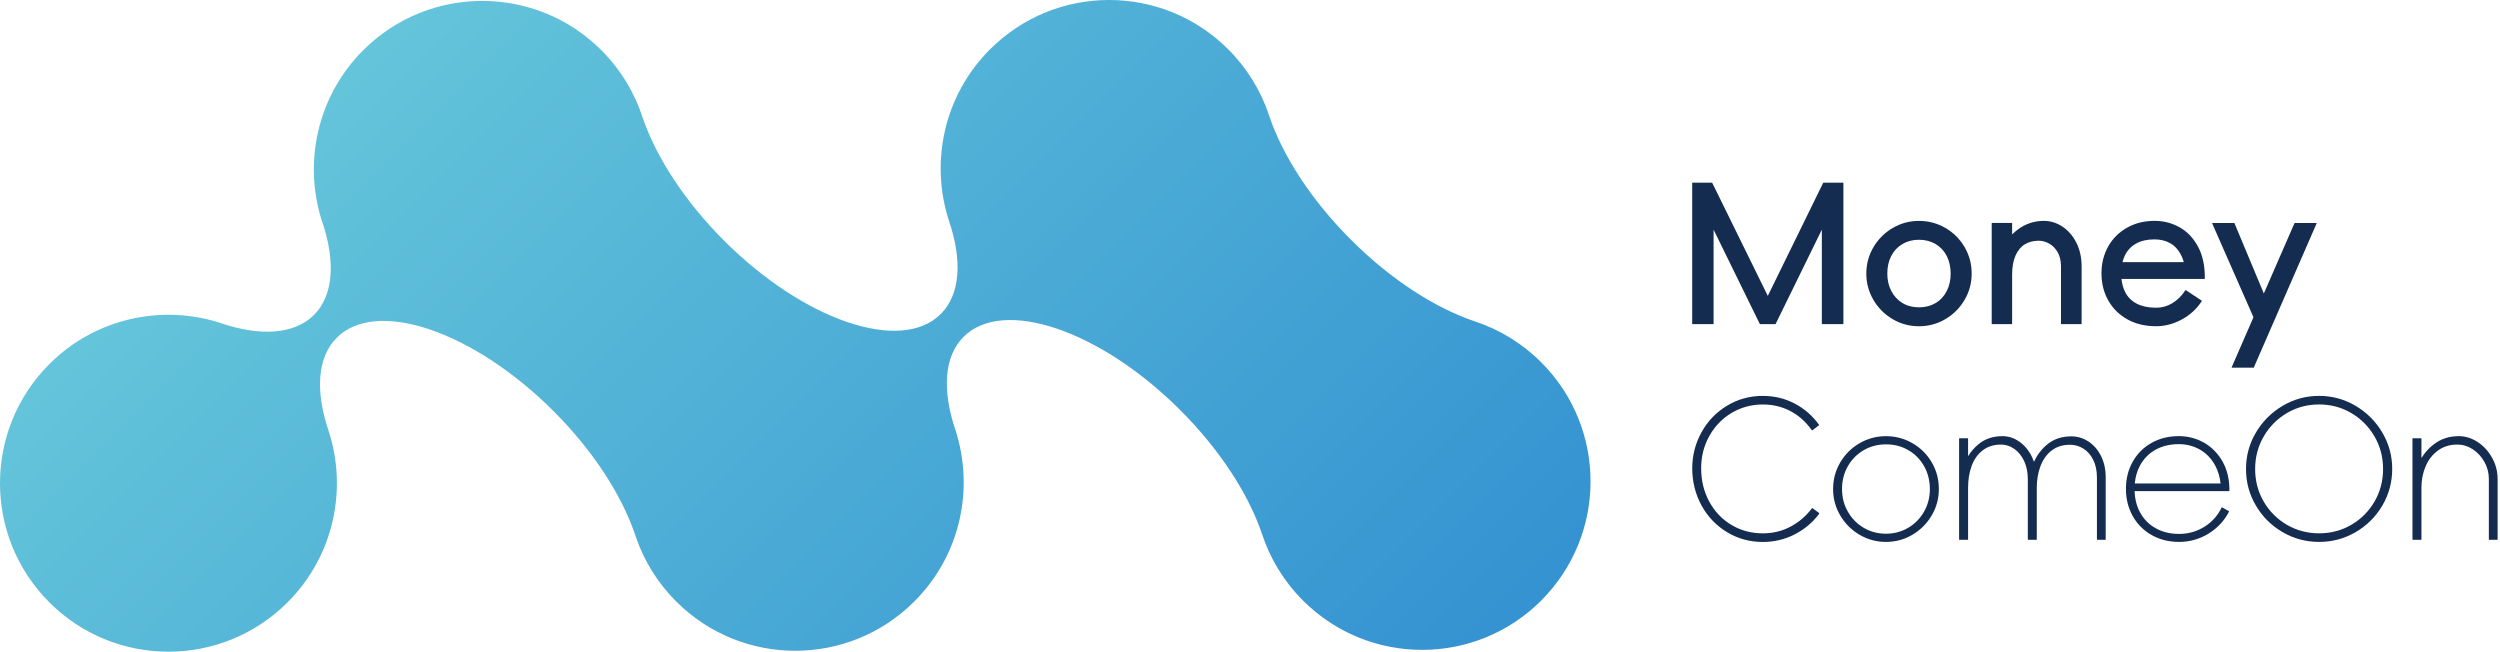
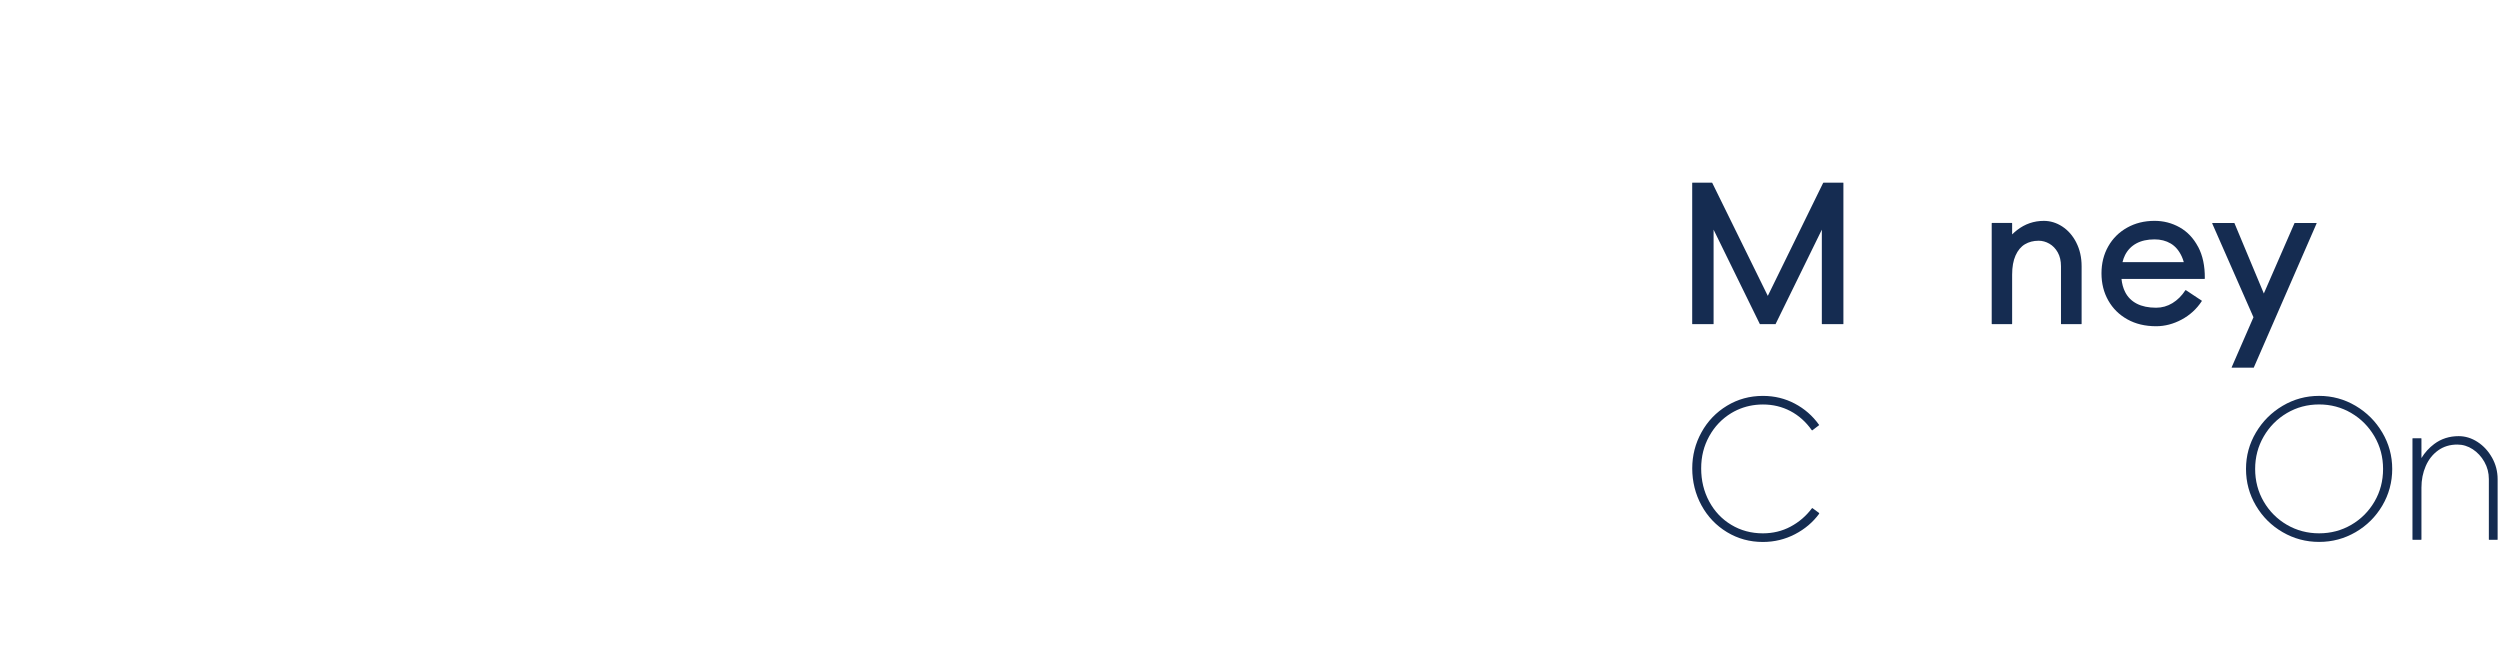
<svg xmlns="http://www.w3.org/2000/svg" id="_图层_1" data-name="图层 1" viewBox="0 0 1242.36 323.85">
  <defs>
    <style>
      .cls-1 {
        fill: #152c51;
      }

      .cls-2 {
        fill: url(#_未命名的渐变_7);
      }
    </style>
    <linearGradient id="_未命名的渐变_7" data-name="未命名的渐变 7" x1="183.98" y1="28.45" x2="602.05" y2="446.52" gradientUnits="userSpaceOnUse">
      <stop offset="0" stop-color="#63c4da" />
      <stop offset="1" stop-color="#3593d1" />
    </linearGradient>
  </defs>
-   <path class="cls-2" d="M765.9,298.44c-32.69,32.69-85.69,32.68-118.38-.01-9.64-9.64-16.45-21.05-20.4-33.17-6.6-19.49-20.64-41.49-40.55-61.41-19.92-19.91-41.92-33.96-61.41-40.55-19.49-6.6-36.47-5.76-46.31,4.07-9.83,9.83-10.66,26.81-4.06,46.3,9.44,29.01,2.65,62.15-20.4,85.2-32.69,32.7-85.69,32.7-118.38,.01-9.2-9.2-15.8-19.99-19.82-31.5-.07-.18-.14-.38-.2-.59-.14-.43-.29-.89-.46-1.33,0-.06-.02-.11-.05-.16-6.66-19.38-20.64-41.23-40.41-61-19.78-19.78-41.62-33.75-61-40.41-.04-.02-.1-.04-.16-.05-.44-.17-.9-.31-1.33-.46-.2-.06-.41-.13-.59-.2-18.78-5.98-35.07-4.91-44.63,4.64-9.83,9.83-10.66,26.81-4.06,46.3,.04,.08,.05,.17,.08,.25,9.33,28.95,2.49,61.97-20.48,84.96-32.69,32.69-85.69,32.7-118.38,0-32.7-32.69-32.7-85.69,0-118.39,22.97-22.97,56.01-29.8,84.96-20.47,.08,.04,.17,.06,.25,.1,19.49,6.59,36.46,5.76,46.3-4.07,9.56-9.56,10.61-25.84,4.64-44.63-.07-.18-.14-.38-.19-.58-.16-.44-.3-.9-.47-1.34,0-.06-.02-.11-.05-.16-9.26-28.93-2.41-61.87,20.53-84.82,32.69-32.69,85.69-32.69,118.38,.01,9.64,9.64,16.43,21.03,20.4,33.17,.02,.08,.05,.17,.08,.25,6.64,19.42,20.64,41.34,40.46,61.16,19.82,19.82,41.74,33.83,61.16,40.46,.08,.04,.17,.05,.25,.08,19.49,6.6,36.46,5.77,46.3-4.06,9.83-9.83,10.67-26.82,4.07-46.31-.01-.08-.05-.17-.08-.25-9.33-28.95-2.51-61.97,20.47-84.96,32.7-32.7,85.7-32.7,118.39,0,9.52,9.51,16.27,20.75,20.24,32.7,.08,.25,.16,.5,.24,.73,6.64,19.43,20.64,41.32,40.46,61.15,19.82,19.82,41.72,33.83,61.15,40.46,.23,.08,.48,.16,.73,.24,11.95,3.98,23.18,10.72,32.7,20.24,32.7,32.69,32.7,85.69,0,118.39Z" />
  <g>
    <g>
      <path class="cls-1" d="M916.02,161.09h-10.48c-.13,0-.19-.06-.19-.19v-46.77l-22.96,46.86c.06,.06,.06,.1,0,.1h-7.78c-.06,0-.09-.03-.09-.1l-22.96-46.86v46.77c0,.13-.02,.19-.05,.19h-10.53s-.05-.06-.05-.19V90.98c0-.13,.01-.19,.05-.19h9.72c.13,0,.19,.03,.19,.09l27.61,56.16,27.51-56.16c0-.06,.1-.09,.29-.09h9.72s.05,.06,.05,.19v69.92c0,.13-.02,.19-.05,.19Z" />
-       <path class="cls-1" d="M940.49,158.57c-4.02-2.37-7.19-5.56-9.53-9.58-2.34-4.02-3.51-8.36-3.51-13.04s1.19-9.12,3.56-13.14c2.37-4.02,5.57-7.19,9.58-9.53,4.02-2.34,8.36-3.51,13.04-3.51s9.12,1.17,13.14,3.51c4.02,2.34,7.19,5.52,9.53,9.53,2.34,4.02,3.51,8.4,3.51,13.14s-1.17,9.03-3.51,13.04c-2.34,4.02-5.52,7.21-9.53,9.58-4.02,2.37-8.4,3.56-13.14,3.56s-9.12-1.19-13.14-3.56Zm21.39-7.97c2.4-1.42,4.25-3.42,5.55-5.98,1.29-2.56,1.94-5.46,1.94-8.68s-.65-6.2-1.94-8.73c-1.3-2.53-3.15-4.51-5.55-5.93-2.4-1.42-5.15-2.13-8.25-2.13s-5.85,.71-8.25,2.13c-2.4,1.42-4.25,3.4-5.55,5.93-1.3,2.53-1.94,5.44-1.94,8.73s.66,6.12,1.99,8.68c1.33,2.56,3.18,4.55,5.55,5.98,2.37,1.42,5.11,2.13,8.21,2.13s5.85-.71,8.25-2.13Z" />
      <path class="cls-1" d="M1031.8,120.53c-1.77-3.45-4.1-6.1-6.97-7.97-2.88-1.87-5.93-2.8-9.16-2.8-4.93,0-9.38,1.53-13.33,4.6-.85,.66-1.65,1.38-2.42,2.13v-5.5c0-.06-.03-.13-.09-.19h-9.87c-.06,0-.11,.02-.14,.05s-.05,.08-.05,.14v49.9c0,.06,.01,.11,.05,.14,.03,.03,.08,.05,.14,.05h9.87c.06-.06,.09-.13,.09-.19v-24.38c0-3.86,.57-7.05,1.71-9.58,1.14-2.53,2.69-4.38,4.65-5.55,1.96-1.17,4.24-1.75,6.83-1.75,1.83,0,3.6,.49,5.31,1.47,1.71,.98,3.1,2.42,4.17,4.32,1.08,1.9,1.61,4.21,1.61,6.92v28.56c0,.06,.01,.11,.05,.14,.03,.03,.08,.05,.14,.05h9.87c.06,0,.11-.01,.14-.05s.05-.08,.05-.14v-28.56c0-4.43-.89-8.36-2.66-11.81Z" />
      <path class="cls-1" d="M1092.33,122.66c-2.28-4.3-5.33-7.52-9.16-9.68-3.83-2.15-7.98-3.23-12.48-3.23-5.06,0-9.6,1.12-13.61,3.37-4.02,2.25-7.15,5.34-9.39,9.3-2.25,3.95-3.37,8.43-3.37,13.42s1.12,9.49,3.37,13.47c2.24,3.98,5.41,7.11,9.49,9.39,4.08,2.28,8.84,3.42,14.28,3.42,4.36,0,8.6-1.11,12.71-3.32,4.11-2.21,7.43-5.25,9.96-9.11,.06-.06,.1-.11,.1-.14,0-.03-.03-.08-.1-.14l-7.87-5.22h-.14s-.08,.03-.14,.09c-1.77,2.72-3.91,4.84-6.4,6.36-2.5,1.52-5.2,2.28-8.11,2.28-3.79,0-6.99-.66-9.58-1.99-2.59-1.33-4.54-3.27-5.83-5.83-.95-1.88-1.55-4.05-1.8-6.5h41.22c.06,0,.11-.01,.14-.05s.05-.11,.05-.24c.06-6.13-1.04-11.35-3.32-15.65Zm-37.56,7.59c.32-1.25,.72-2.44,1.27-3.51,1.3-2.53,3.18-4.46,5.64-5.79,2.47-1.33,5.47-1.99,9.01-1.99,3.04,0,5.71,.68,8.02,2.04,2.31,1.36,4.14,3.51,5.5,6.45,.4,.86,.73,1.8,1.01,2.8h-30.46Z" />
      <path class="cls-1" d="M1151.14,110.81h-10.72c-.13,0-.19,.03-.19,.09l-15.23,34.95-14.56-34.85c0-.13-.06-.19-.19-.19h-10.63c-.13,0-.19,.02-.19,.05s-.03,.08-.1,.14l20.52,46.66-10.84,24.87c0,.13,.01,.19,.05,.19h10.77c.19,0,.25-.03,.19-.09l31.21-71.62v-.14s-.03-.05-.09-.05Z" />
    </g>
    <g>
      <path class="cls-1" d="M903.92,254.88l-3.23-2.37h-.14s-.08,.03-.14,.1c-2.91,3.86-6.45,6.89-10.63,9.11-4.16,2.21-8.73,3.31-13.71,3.32-5.8,0-11.04-1.41-15.7-4.22-4.68-2.81-8.35-6.69-11-11.62s-3.98-10.4-3.98-16.41,1.33-11.15,3.98-15.98c2.66-4.84,6.32-8.68,11-11.53,.94-.57,1.91-1.07,2.89-1.53,3.94-1.81,8.2-2.73,12.81-2.74,4.98,0,9.53,1.1,13.66,3.27,4.14,2.18,7.67,5.33,10.58,9.44,.06,.06,.13,.11,.19,.14,.06,.03,.13,.02,.19-.05l3.23-2.47c.13-.13,.13-.22,0-.28-3.16-4.43-7.16-7.92-12-10.48-4.81-2.55-10.08-3.83-15.79-3.84h0s-.03,0-.04,0c-.02,0-.03,0-.05,0-6.51,0-12.46,1.63-17.83,4.89-5.38,3.26-9.6,7.65-12.66,13.19-3.07,5.54-4.6,11.53-4.6,17.98s1.53,12.76,4.6,18.36c3.07,5.6,7.29,10.02,12.66,13.28,5.38,3.26,11.32,4.89,17.83,4.89,.02,0,.03,0,.05,0,.02,0,.03,0,.05,0h0c5.66-.02,10.94-1.3,15.84-3.84,4.93-2.56,8.95-5.96,12.05-10.2v-.19l-.09-.19Z" />
-       <path class="cls-1" d="M924.08,265.74c-4.02-2.37-7.21-5.56-9.58-9.58-2.37-4.02-3.56-8.4-3.56-13.14s1.19-9.22,3.56-13.23c2.37-4.02,5.56-7.19,9.58-9.53,4.02-2.34,8.4-3.51,13.14-3.51s9.14,1.17,13.19,3.51c4.05,2.34,7.24,5.52,9.58,9.53,2.34,4.02,3.51,8.43,3.51,13.23s-1.19,9.12-3.56,13.14c-2.37,4.02-5.57,7.21-9.58,9.58-4.02,2.37-8.4,3.56-13.14,3.56s-9.12-1.19-13.14-3.56Zm24.19-3.46c3.32-1.96,5.94-4.63,7.87-8.02,1.93-3.38,2.89-7.13,2.89-11.24s-.95-7.95-2.85-11.34c-1.9-3.38-4.51-6.04-7.83-7.97-3.32-1.93-7.01-2.89-11.05-2.89s-7.83,.96-11.15,2.89c-3.32,1.93-5.94,4.59-7.87,7.97-1.93,3.38-2.89,7.16-2.89,11.34s.96,7.86,2.89,11.24c1.93,3.38,4.55,6.06,7.87,8.02,3.32,1.96,7,2.94,11.05,2.94s7.73-.98,11.05-2.94Z" />
-       <path class="cls-1" d="M1044.09,226.61c-1.55-3.1-3.64-5.5-6.26-7.21-2.63-1.71-5.46-2.56-8.49-2.56-4.62,0-8.54,1.28-11.76,3.84-2.89,2.3-5.15,5.24-6.8,8.83-.27-.78-.58-1.54-.93-2.29-1.55-3.26-3.64-5.82-6.26-7.68-2.63-1.86-5.46-2.8-8.49-2.8-4.62,0-8.54,1.3-11.76,3.89-2.11,1.7-3.88,3.74-5.31,6.1v-8.75c0-.06-.02-.11-.05-.14-.03-.03-.11-.05-.24-.05h-3.99c-.06,0-.11,.02-.14,.05-.03,.03-.05,.08-.05,.14v50.09c0,.06,.01,.11,.05,.14,.03,.03,.08,.05,.14,.05h3.99c.13,0,.2-.02,.24-.05,.03-.03,.05-.08,.05-.14v-25.71c0-4.05,.6-7.68,1.8-10.91,1.2-3.23,3.04-5.79,5.5-7.68,2.47-1.9,5.5-2.85,9.11-2.85,2.34,0,4.54,.73,6.59,2.18,2.05,1.46,3.68,3.48,4.88,6.07,1.2,2.59,1.8,5.57,1.8,8.92v29.98c0,.06,.01,.11,.05,.14s.08,.05,.14,.05h3.98c.13,0,.2-.02,.24-.05,.03-.03,.05-.08,.05-.14v-25.61c0-3.98,.62-7.6,1.85-10.86,1.23-3.26,3.08-5.83,5.55-7.73,2.47-1.9,5.5-2.85,9.11-2.85,2.4,0,4.63,.65,6.69,1.94,2.05,1.3,3.68,3.18,4.89,5.64,1.2,2.47,1.8,5.35,1.8,8.63v30.83c0,.06,.01,.11,.05,.14,.03,.03,.08,.05,.14,.05h3.98c.06,0,.11-.02,.14-.05,.03-.03,.05-.08,.05-.14v-30.83c0-3.98-.78-7.53-2.32-10.63Z" />
-       <path class="cls-1" d="M1105.8,244.06h1.9c.06,0,.13-.03,.19-.1,.06-5.69-1.09-10.59-3.46-14.7-2.37-4.11-5.47-7.22-9.3-9.35-3.83-2.12-7.95-3.18-12.38-3.18-5.06,0-9.58,1.12-13.57,3.37-3.98,2.25-7.1,5.36-9.34,9.35-2.25,3.98-3.37,8.48-3.37,13.47s1.12,9.5,3.37,13.52c2.24,4.02,5.37,7.16,9.39,9.44s8.59,3.42,13.71,3.42,10.2-1.39,14.66-4.17c4.46-2.78,7.83-6.42,10.1-10.91,0-.06-.02-.13-.05-.19-.03-.06-.08-.09-.14-.09l-3.22-1.8c-.06-.06-.13-.08-.19-.05-.06,.03-.09,.08-.09,.14-1.9,3.98-4.74,7.16-8.54,9.53-3.79,2.37-7.97,3.56-12.52,3.56s-8.32-.93-11.67-2.8c-3.35-1.86-5.94-4.49-7.78-7.87-1.68-3.09-2.58-6.62-2.72-10.58h45.03Zm-44.93-3.79c.3-3.29,1.17-6.29,2.62-8.97,1.83-3.38,4.41-5.99,7.73-7.83,3.32-1.83,7.16-2.75,11.53-2.75,3.79,0,7.29,.9,10.48,2.7,3.19,1.8,5.74,4.48,7.64,8.02,1.39,2.59,2.26,5.53,2.63,8.82h-42.63Z" />
      <path class="cls-1" d="M1134.35,264.46c-5.57-3.23-9.99-7.62-13.28-13.19-3.29-5.56-4.93-11.64-4.93-18.21s1.64-12.55,4.93-18.12c3.29-5.56,7.72-9.99,13.28-13.28,5.56-3.29,11.6-4.93,18.12-4.93s12.55,1.65,18.12,4.93c5.56,3.29,9.99,7.72,13.28,13.28,3.29,5.57,4.93,11.61,4.93,18.12s-1.65,12.65-4.93,18.21c-3.29,5.57-7.72,9.96-13.28,13.19-5.57,3.23-11.61,4.84-18.12,4.84s-12.56-1.61-18.12-4.84Zm34.1-3.65c4.84-2.81,8.68-6.66,11.53-11.53,2.85-4.87,4.27-10.28,4.27-16.22s-1.42-11.27-4.27-16.18c-2.85-4.9-6.69-8.77-11.53-11.62-4.84-2.85-10.17-4.27-15.98-4.27s-11.15,1.42-15.99,4.27c-4.84,2.85-8.68,6.72-11.53,11.62-2.85,4.9-4.27,10.29-4.27,16.18s1.42,11.35,4.27,16.22c2.85,4.87,6.69,8.71,11.53,11.53,4.84,2.81,10.17,4.22,15.99,4.22s11.15-1.41,15.98-4.22Z" />
      <path class="cls-1" d="M1238.42,227.46c-1.84-3.29-4.24-5.9-7.21-7.83-2.97-1.93-6.1-2.89-9.39-2.89-4.62,0-8.67,1.3-12.14,3.89-2.56,1.91-4.67,4.24-6.36,7v-9.65c0-.06-.02-.11-.05-.14-.03-.03-.11-.05-.24-.05h-3.98c-.06,0-.11,.02-.14,.05-.03,.03-.05,.08-.05,.14v50.09c0,.06,.01,.11,.05,.14s.08,.05,.14,.05h3.98c.13,0,.2-.02,.24-.05,.03-.03,.05-.08,.05-.14v-25.71c0-3.92,.71-7.51,2.14-10.77,1.42-3.26,3.48-5.85,6.17-7.78,2.69-1.93,5.87-2.89,9.53-2.89,2.72,0,5.26,.78,7.64,2.32,2.37,1.55,4.3,3.64,5.79,6.26,1.49,2.63,2.23,5.49,2.23,8.59v29.98c0,.06,.01,.11,.05,.14s.08,.05,.14,.05h3.98c.06,0,.11-.02,.14-.05,.03-.03,.05-.08,.05-.14v-29.98c0-3.79-.92-7.34-2.75-10.63Z" />
    </g>
  </g>
</svg>